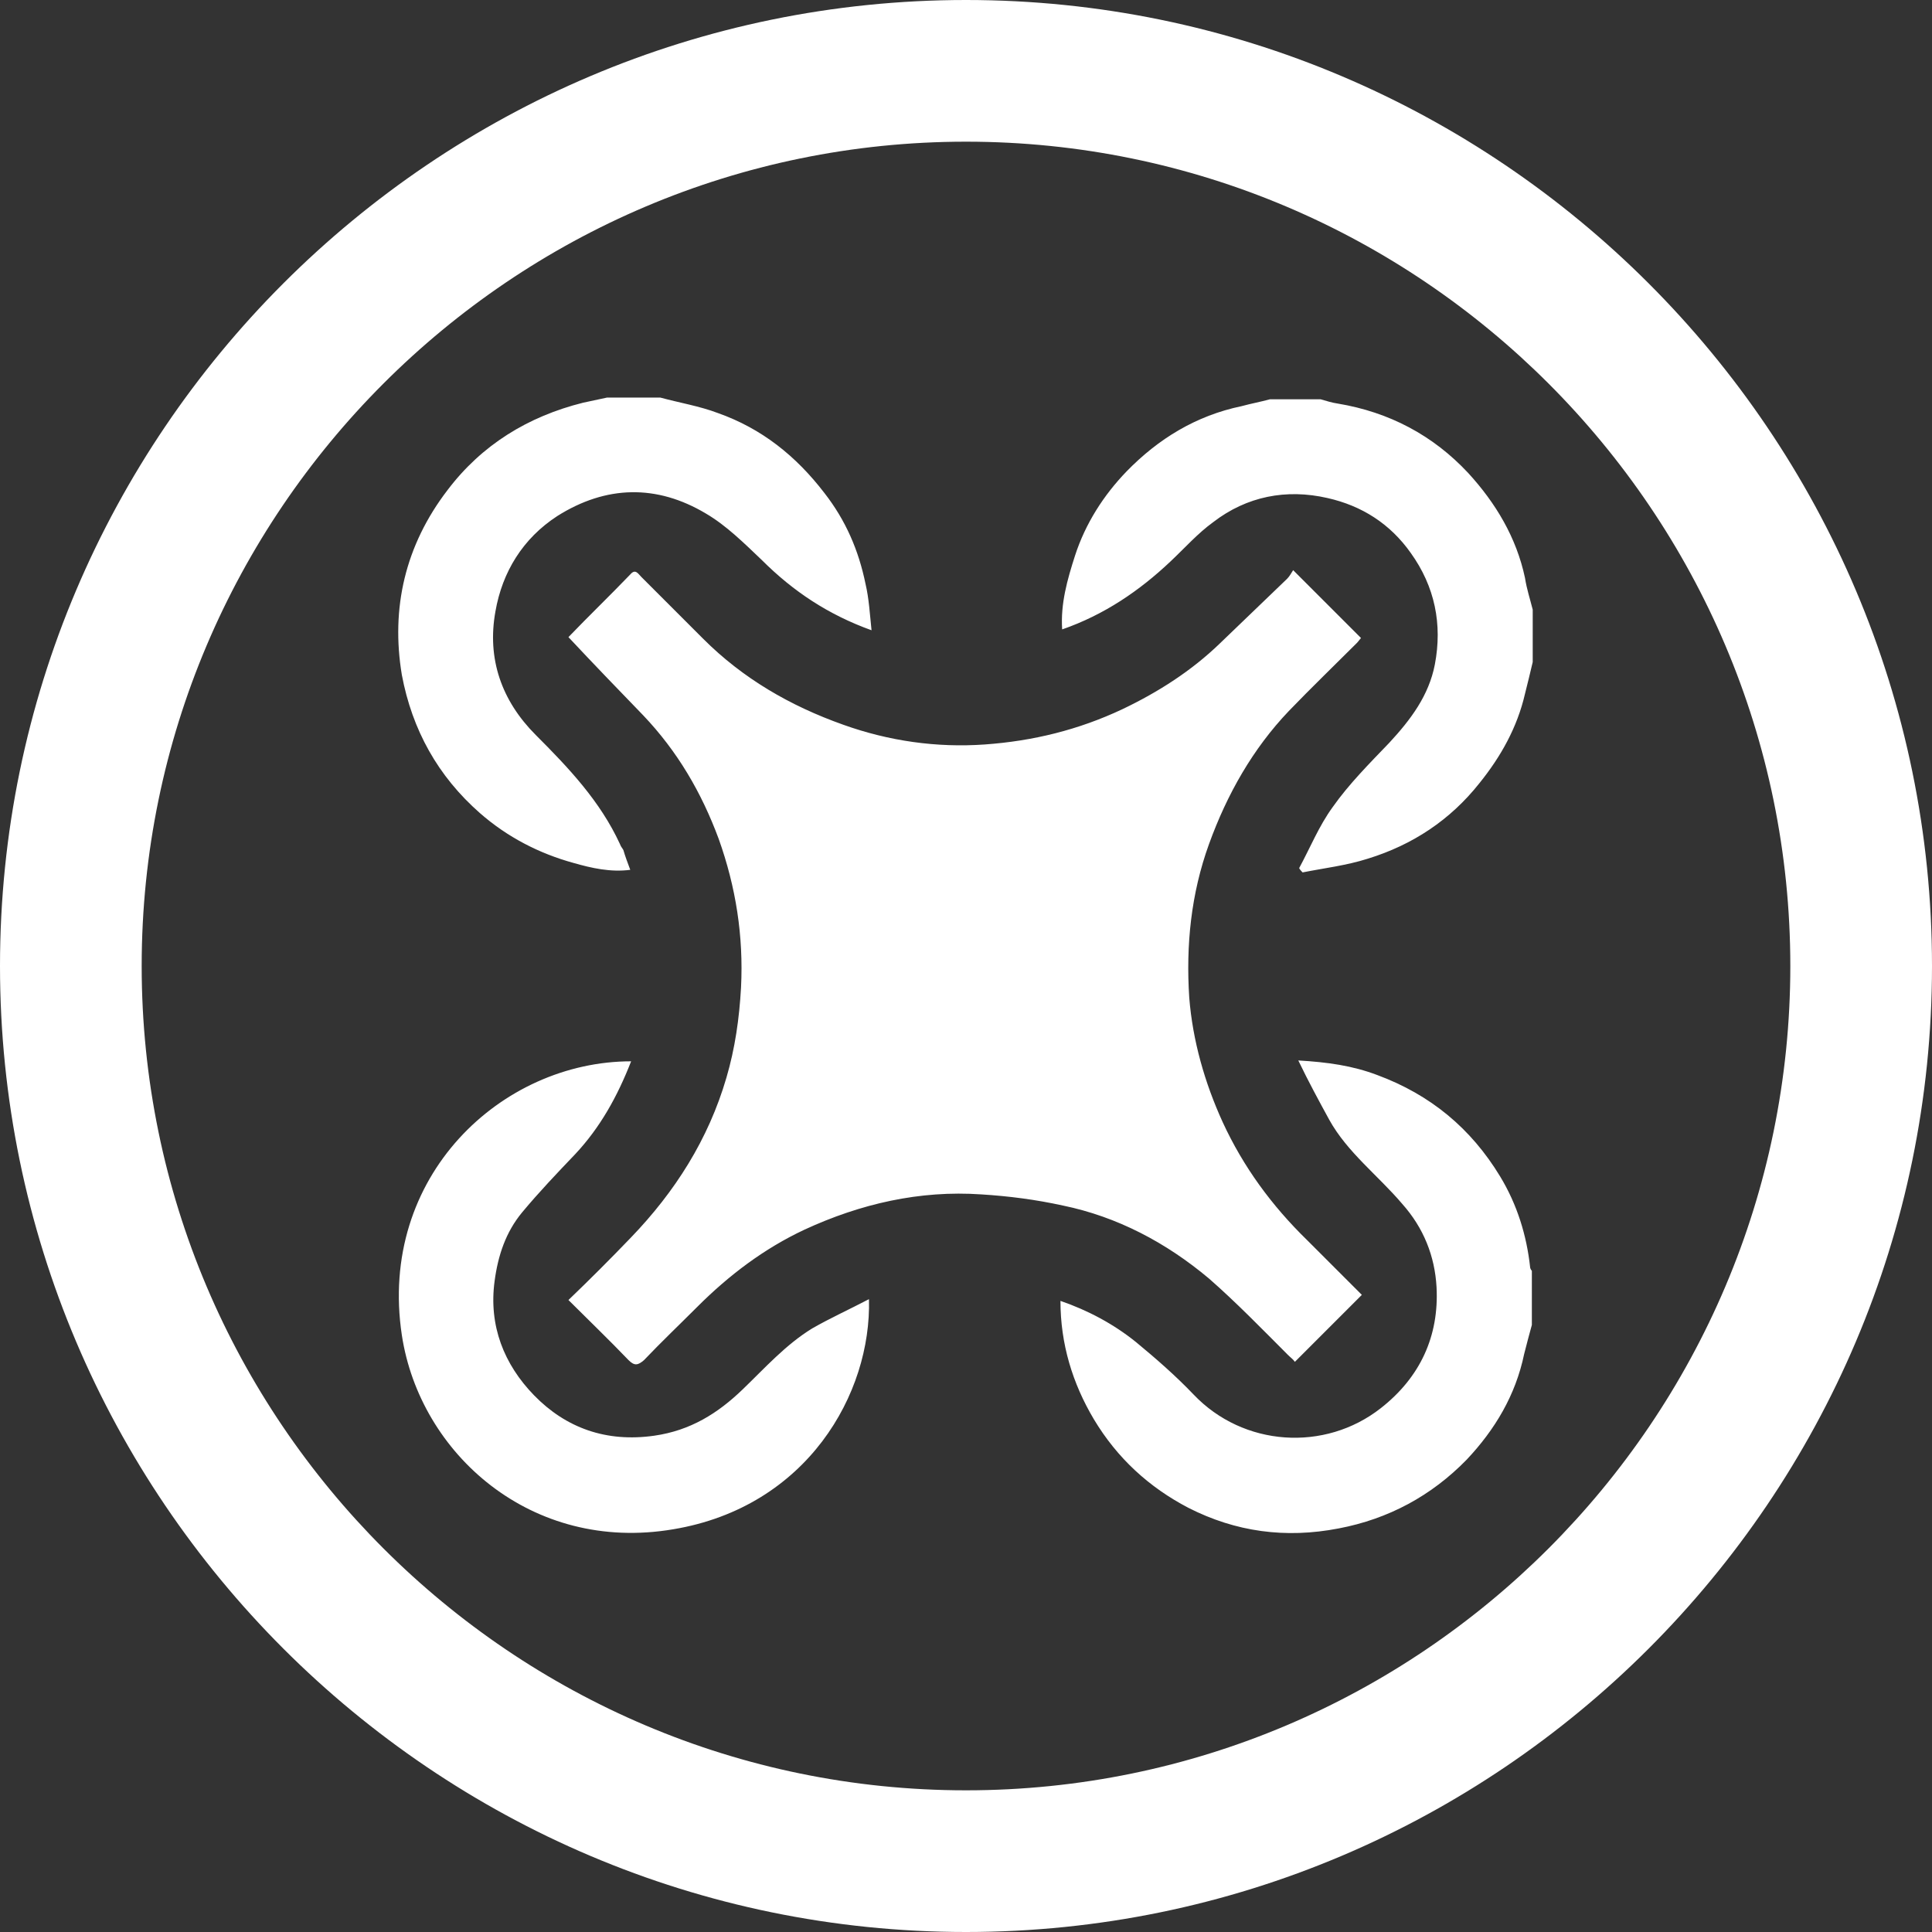
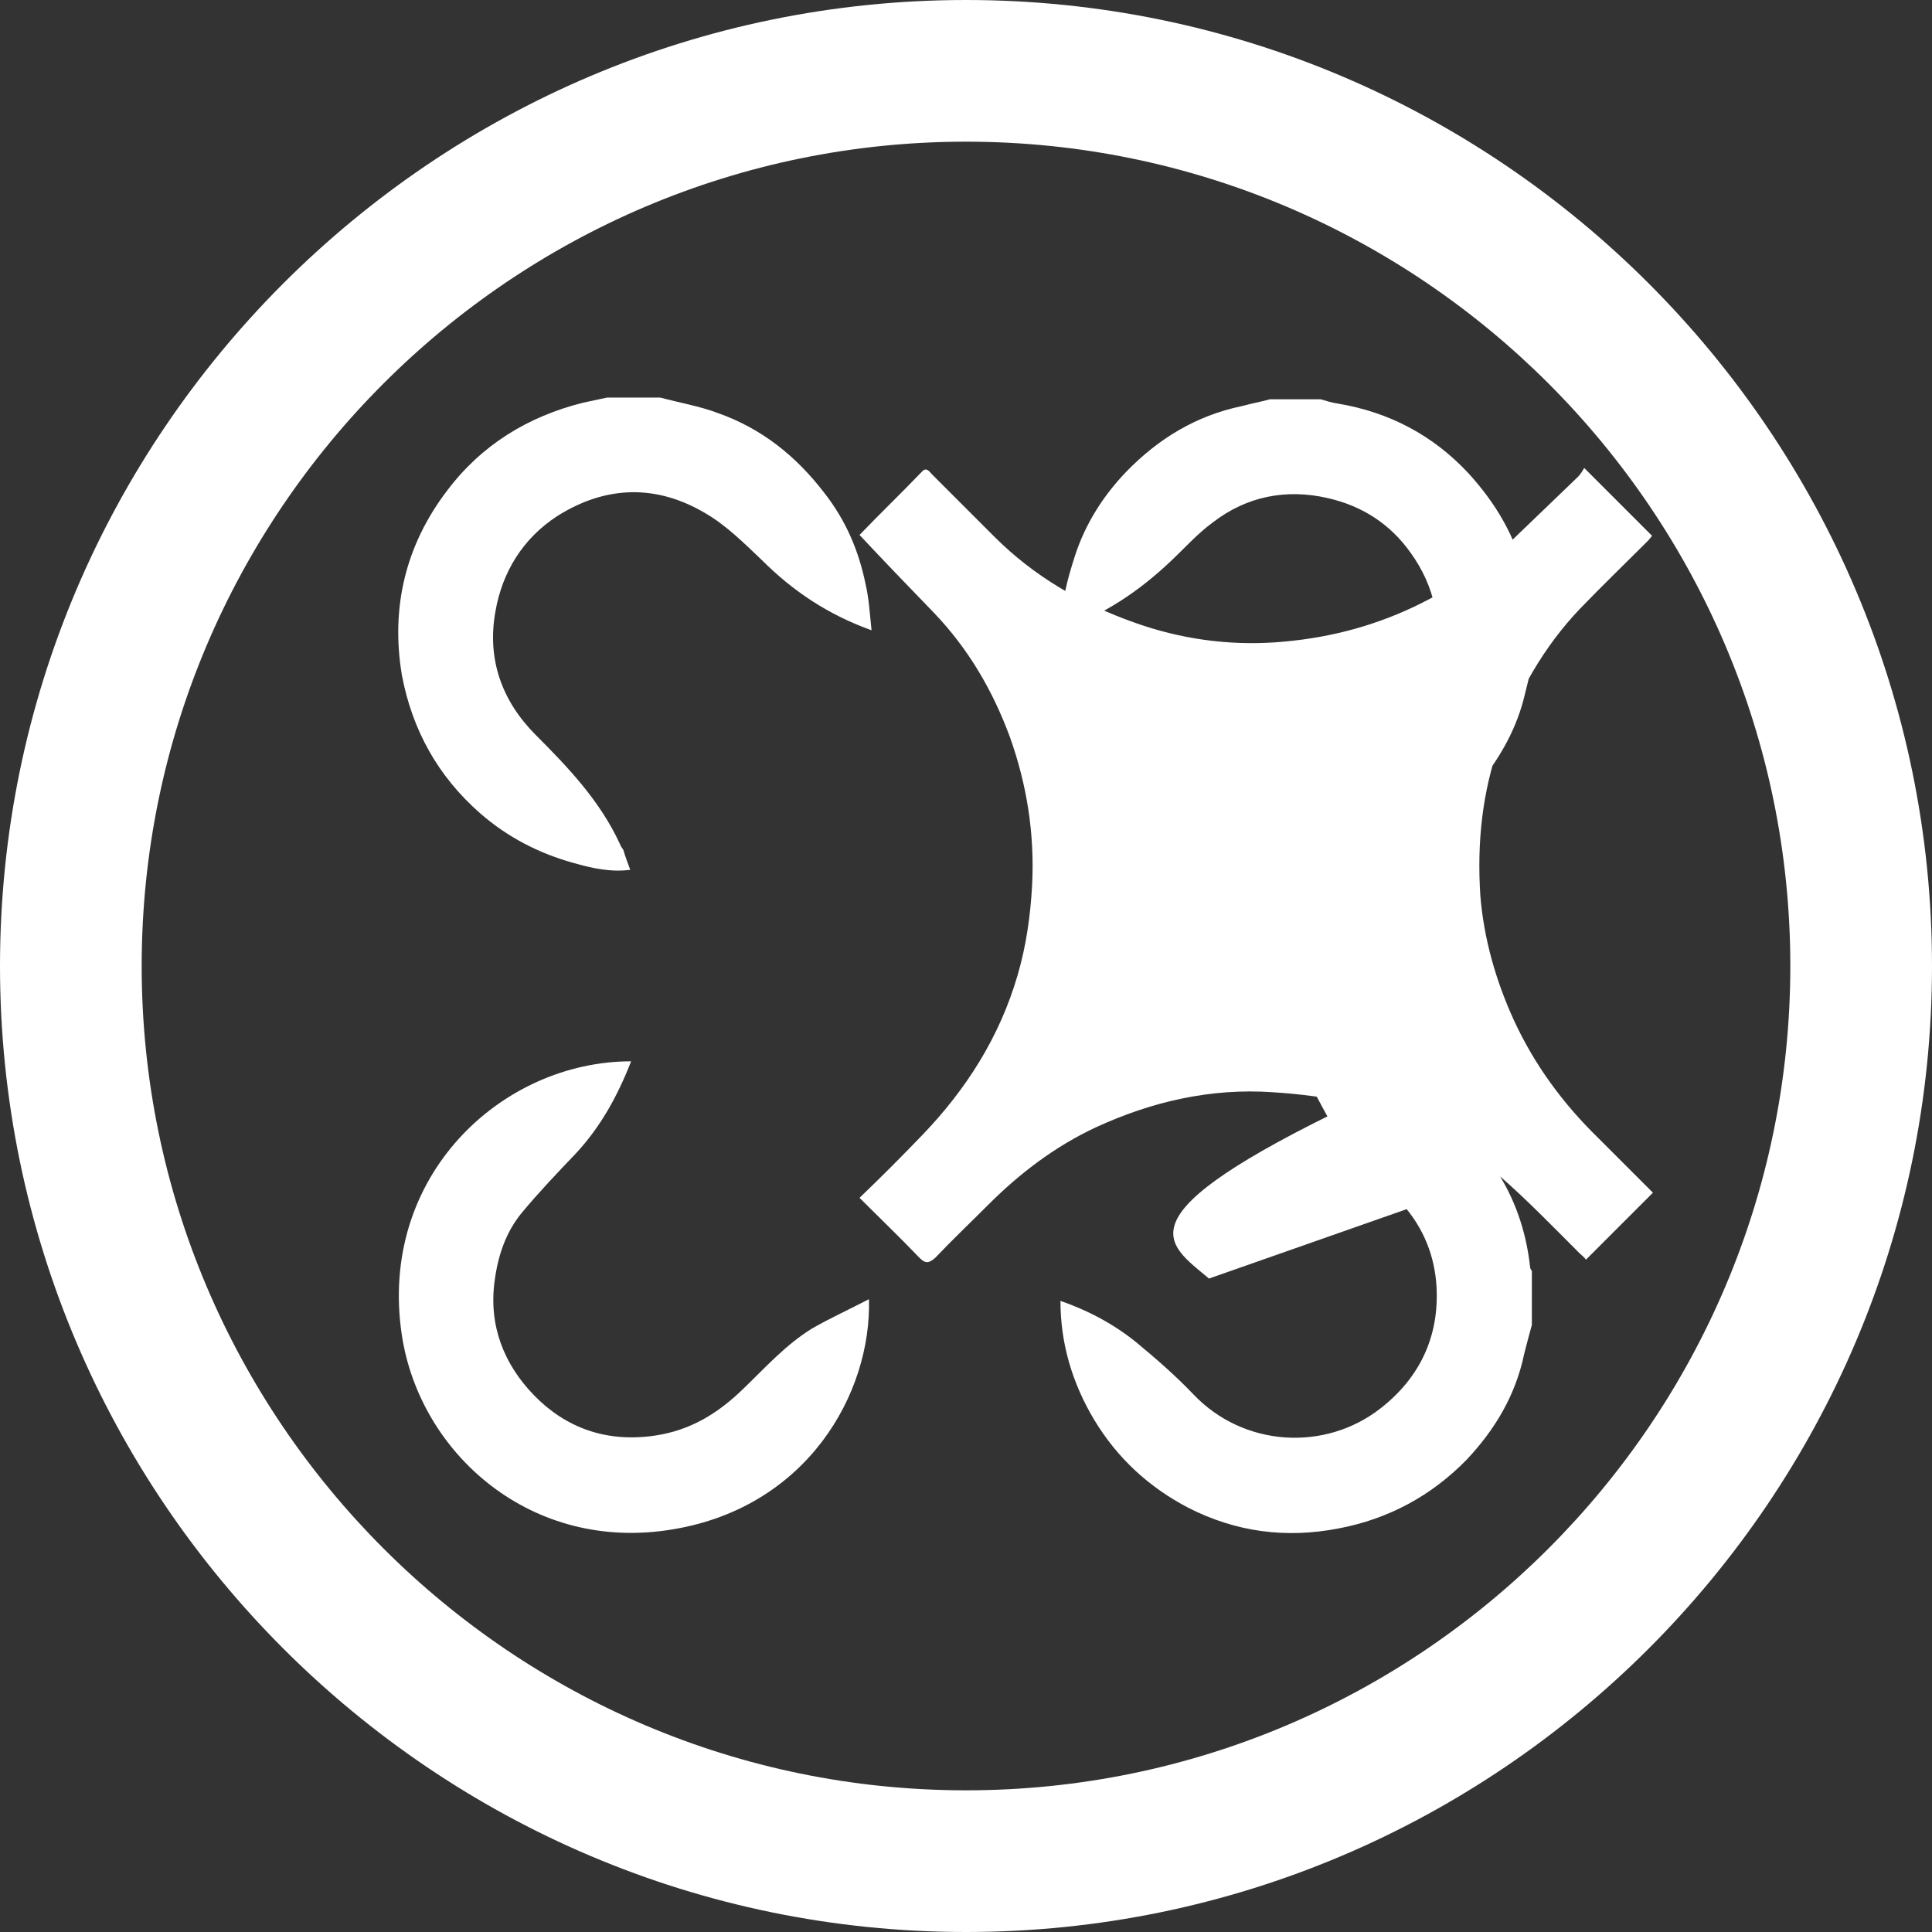
<svg xmlns="http://www.w3.org/2000/svg" version="1.1" id="Ebene_1" x="0px" y="0px" viewBox="0 0 225 225" style="enable-background:new 0 0 225 225;" xml:space="preserve">
  <rect x="0" y="0" width="225" height="225" fill="#333333" stroke="none" />
  <style type="text/css">
	.st0{fill:#FFFFFF;}
</style>
-   <path class="st0" d="M112.5,0C50.5,0,0,50.5,0,112.5S50.5,225,112.5,225c62,0,112.5-50.5,112.5-112.5S174.5,0,112.5,0z M112.5,208.5  c-52.9,0-96-43.1-96-96c0-52.9,43.1-96,96-96s96,43.1,96,96C208.5,165.4,165.4,208.5,112.5,208.5z M55.9,94.7  c3.2,2.8,6.9,4.7,10.9,5.8c2.1,0.6,4.3,1.1,6.6,0.8c-0.3-0.8-0.6-1.6-0.8-2.3c-0.1-0.2-0.3-0.4-0.4-0.7c-2.3-5-6-8.9-9.8-12.7  c-4-4-5.7-8.9-4.7-14.4c0.8-4.6,3.2-8.5,7.2-11.1c5.7-3.6,11.6-3.7,17.3-0.3c2.4,1.4,4.5,3.5,6.5,5.4c3.7,3.7,7.8,6.4,12.8,8.2  c-0.2-1.9-0.3-3.7-0.7-5.4c-0.8-3.9-2.3-7.4-4.8-10.6c-3.3-4.3-7.3-7.5-12.4-9.3c-2.1-0.8-4.5-1.2-6.7-1.8h-6.2  c-0.9,0.2-1.9,0.4-2.8,0.6c-6.4,1.6-11.8,4.9-15.8,10.2c-4.9,6.4-6.6,13.7-5.3,21.5C48,85,51,90.4,55.9,94.7z M171,55.1  c-4.1-4.4-9.2-7.1-15.2-8.1c-0.7-0.1-1.3-0.3-2-0.5h-5.9c-1.1,0.3-2.2,0.5-3.3,0.8c-5.3,1.1-9.7,3.8-13.4,7.6  c-2.7,2.8-4.8,6.1-6,9.8c-0.9,2.8-1.7,5.6-1.5,8.6c4.9-1.7,9-4.5,12.6-7.9c1.7-1.6,3.2-3.3,5-4.6c3.9-3,8.5-3.9,13.3-2.8  c4,0.9,7.3,3,9.7,6.4c2.8,3.9,3.7,8.3,2.8,13c-0.7,3.6-2.8,6.4-5.3,9.1c-2.3,2.4-4.7,4.8-6.6,7.5c-1.6,2.2-2.6,4.7-3.9,7.1  c0.1,0.2,0.3,0.4,0.4,0.5c2.5-0.5,5.1-0.8,7.6-1.6c5.2-1.6,9.6-4.5,13-8.8c2.5-3.1,4.4-6.5,5.3-10.4c0.3-1.2,0.6-2.4,0.9-3.7V71  c-0.3-1.2-0.7-2.4-0.9-3.7C176.6,62.6,174.2,58.6,171,55.1z M174.7,137c-3.4-5.6-8.1-9.5-14.3-11.8c-2.9-1.1-5.8-1.5-9.2-1.7  c1.2,2.5,2.4,4.7,3.6,6.9c2.1,3.8,5.7,6.5,8.5,9.8c2.5,2.8,3.8,6.1,4,9.7c0.3,5.7-1.9,10.5-6.5,14.1c-6.5,5.1-16,4.5-21.8-1.6  c-2.1-2.2-4.4-4.2-6.7-6.1c-2.6-2.1-5.6-3.7-8.8-4.8c0,5,1.4,9.6,3.9,13.8c2.7,4.5,6.4,7.9,11,10.3c5.5,2.8,11.3,3.6,17.5,2.4  c5.8-1.1,10.8-3.8,14.9-8c3.3-3.5,5.7-7.5,6.7-12.3c0.3-1.2,0.6-2.3,0.9-3.4V148c-0.1-0.1-0.2-0.3-0.2-0.4  C177.8,143.9,176.7,140.3,174.7,137z M140.8,148.9c3.2,2.8,6.2,5.9,9.2,8.9c0.3,0.3,0.6,0.5,0.8,0.8c2.6-2.6,5.2-5.2,7.8-7.8  c-2.1-2.1-4.3-4.3-6.4-6.4c-4.1-4-7.4-8.5-9.8-13.7c-2.1-4.6-3.5-9.5-3.9-14.5c-0.4-6.1,0.2-12.1,2.3-17.9  c2.1-5.8,5.1-11.1,9.3-15.5c2.6-2.7,5.3-5.3,7.9-7.9c0.2-0.2,0.4-0.5,0.5-0.6l-7.9-7.9c-0.2,0.3-0.4,0.7-0.7,1  c-2.6,2.5-5.2,5-7.8,7.5c-3.3,3.2-7.2,5.7-11.4,7.7c-5.1,2.4-10.4,3.7-16,4.1c-5.6,0.4-11.2-0.4-16.5-2.3c-6.2-2.2-11.7-5.4-16.3-10  c-2.4-2.4-4.8-4.8-7.2-7.2c-0.4-0.4-0.7-1-1.3-0.3c-2.4,2.5-4.9,4.9-7.2,7.3c2.9,3.1,5.8,6.1,8.7,9.1c4,4.2,6.8,9,8.8,14.4  c2,5.6,2.9,11.3,2.6,17.3c-0.2,3.6-0.7,7.1-1.7,10.5c-2.1,7.2-6,13.3-11.1,18.6c-2.4,2.5-4.8,4.9-7.3,7.3c2.3,2.3,4.7,4.6,7,7  c0.7,0.7,1.1,0.6,1.8,0c2-2.1,4.1-4.1,6.2-6.2c3.7-3.7,7.8-6.8,12.5-9c6.5-3,13.4-4.6,20.6-4.1c3.2,0.2,6.3,0.6,9.5,1.3  C130.1,141.7,135.8,144.7,140.8,148.9z M86.5,161.8c-2.9,2.8-6.1,4.8-10.3,5.4c-5.6,0.8-10.3-0.9-14-4.7c-3.5-3.6-5.3-8.1-4.6-13.3  c0.4-3,1.3-5.7,3.2-8c2-2.4,4.1-4.6,6.2-6.8c2.9-3.1,4.9-6.7,6.5-10.8c-15.1,0-29.5,13.4-26.7,31.9c2.1,13.8,15.1,25.4,31.6,22.6  c15.6-2.6,23.1-15.8,22.8-26.8c-2.3,1.2-4.5,2.2-6.6,3.4C91.5,156.6,89.1,159.3,86.5,161.8z" />
+   <path class="st0" d="M112.5,0C50.5,0,0,50.5,0,112.5S50.5,225,112.5,225c62,0,112.5-50.5,112.5-112.5S174.5,0,112.5,0z M112.5,208.5  c-52.9,0-96-43.1-96-96c0-52.9,43.1-96,96-96s96,43.1,96,96C208.5,165.4,165.4,208.5,112.5,208.5z M55.9,94.7  c3.2,2.8,6.9,4.7,10.9,5.8c2.1,0.6,4.3,1.1,6.6,0.8c-0.3-0.8-0.6-1.6-0.8-2.3c-0.1-0.2-0.3-0.4-0.4-0.7c-2.3-5-6-8.9-9.8-12.7  c-4-4-5.7-8.9-4.7-14.4c0.8-4.6,3.2-8.5,7.2-11.1c5.7-3.6,11.6-3.7,17.3-0.3c2.4,1.4,4.5,3.5,6.5,5.4c3.7,3.7,7.8,6.4,12.8,8.2  c-0.2-1.9-0.3-3.7-0.7-5.4c-0.8-3.9-2.3-7.4-4.8-10.6c-3.3-4.3-7.3-7.5-12.4-9.3c-2.1-0.8-4.5-1.2-6.7-1.8h-6.2  c-0.9,0.2-1.9,0.4-2.8,0.6c-6.4,1.6-11.8,4.9-15.8,10.2c-4.9,6.4-6.6,13.7-5.3,21.5C48,85,51,90.4,55.9,94.7z M171,55.1  c-4.1-4.4-9.2-7.1-15.2-8.1c-0.7-0.1-1.3-0.3-2-0.5h-5.9c-1.1,0.3-2.2,0.5-3.3,0.8c-5.3,1.1-9.7,3.8-13.4,7.6  c-2.7,2.8-4.8,6.1-6,9.8c-0.9,2.8-1.7,5.6-1.5,8.6c4.9-1.7,9-4.5,12.6-7.9c1.7-1.6,3.2-3.3,5-4.6c3.9-3,8.5-3.9,13.3-2.8  c4,0.9,7.3,3,9.7,6.4c2.8,3.9,3.7,8.3,2.8,13c-0.7,3.6-2.8,6.4-5.3,9.1c-2.3,2.4-4.7,4.8-6.6,7.5c-1.6,2.2-2.6,4.7-3.9,7.1  c0.1,0.2,0.3,0.4,0.4,0.5c2.5-0.5,5.1-0.8,7.6-1.6c5.2-1.6,9.6-4.5,13-8.8c2.5-3.1,4.4-6.5,5.3-10.4c0.3-1.2,0.6-2.4,0.9-3.7V71  c-0.3-1.2-0.7-2.4-0.9-3.7C176.6,62.6,174.2,58.6,171,55.1z M174.7,137c-3.4-5.6-8.1-9.5-14.3-11.8c-2.9-1.1-5.8-1.5-9.2-1.7  c1.2,2.5,2.4,4.7,3.6,6.9c2.1,3.8,5.7,6.5,8.5,9.8c2.5,2.8,3.8,6.1,4,9.7c0.3,5.7-1.9,10.5-6.5,14.1c-6.5,5.1-16,4.5-21.8-1.6  c-2.1-2.2-4.4-4.2-6.7-6.1c-2.6-2.1-5.6-3.7-8.8-4.8c0,5,1.4,9.6,3.9,13.8c2.7,4.5,6.4,7.9,11,10.3c5.5,2.8,11.3,3.6,17.5,2.4  c5.8-1.1,10.8-3.8,14.9-8c3.3-3.5,5.7-7.5,6.7-12.3c0.3-1.2,0.6-2.3,0.9-3.4V148c-0.1-0.1-0.2-0.3-0.2-0.4  C177.8,143.9,176.7,140.3,174.7,137z c3.2,2.8,6.2,5.9,9.2,8.9c0.3,0.3,0.6,0.5,0.8,0.8c2.6-2.6,5.2-5.2,7.8-7.8  c-2.1-2.1-4.3-4.3-6.4-6.4c-4.1-4-7.4-8.5-9.8-13.7c-2.1-4.6-3.5-9.5-3.9-14.5c-0.4-6.1,0.2-12.1,2.3-17.9  c2.1-5.8,5.1-11.1,9.3-15.5c2.6-2.7,5.3-5.3,7.9-7.9c0.2-0.2,0.4-0.5,0.5-0.6l-7.9-7.9c-0.2,0.3-0.4,0.7-0.7,1  c-2.6,2.5-5.2,5-7.8,7.5c-3.3,3.2-7.2,5.7-11.4,7.7c-5.1,2.4-10.4,3.7-16,4.1c-5.6,0.4-11.2-0.4-16.5-2.3c-6.2-2.2-11.7-5.4-16.3-10  c-2.4-2.4-4.8-4.8-7.2-7.2c-0.4-0.4-0.7-1-1.3-0.3c-2.4,2.5-4.9,4.9-7.2,7.3c2.9,3.1,5.8,6.1,8.7,9.1c4,4.2,6.8,9,8.8,14.4  c2,5.6,2.9,11.3,2.6,17.3c-0.2,3.6-0.7,7.1-1.7,10.5c-2.1,7.2-6,13.3-11.1,18.6c-2.4,2.5-4.8,4.9-7.3,7.3c2.3,2.3,4.7,4.6,7,7  c0.7,0.7,1.1,0.6,1.8,0c2-2.1,4.1-4.1,6.2-6.2c3.7-3.7,7.8-6.8,12.5-9c6.5-3,13.4-4.6,20.6-4.1c3.2,0.2,6.3,0.6,9.5,1.3  C130.1,141.7,135.8,144.7,140.8,148.9z M86.5,161.8c-2.9,2.8-6.1,4.8-10.3,5.4c-5.6,0.8-10.3-0.9-14-4.7c-3.5-3.6-5.3-8.1-4.6-13.3  c0.4-3,1.3-5.7,3.2-8c2-2.4,4.1-4.6,6.2-6.8c2.9-3.1,4.9-6.7,6.5-10.8c-15.1,0-29.5,13.4-26.7,31.9c2.1,13.8,15.1,25.4,31.6,22.6  c15.6-2.6,23.1-15.8,22.8-26.8c-2.3,1.2-4.5,2.2-6.6,3.4C91.5,156.6,89.1,159.3,86.5,161.8z" />
</svg>